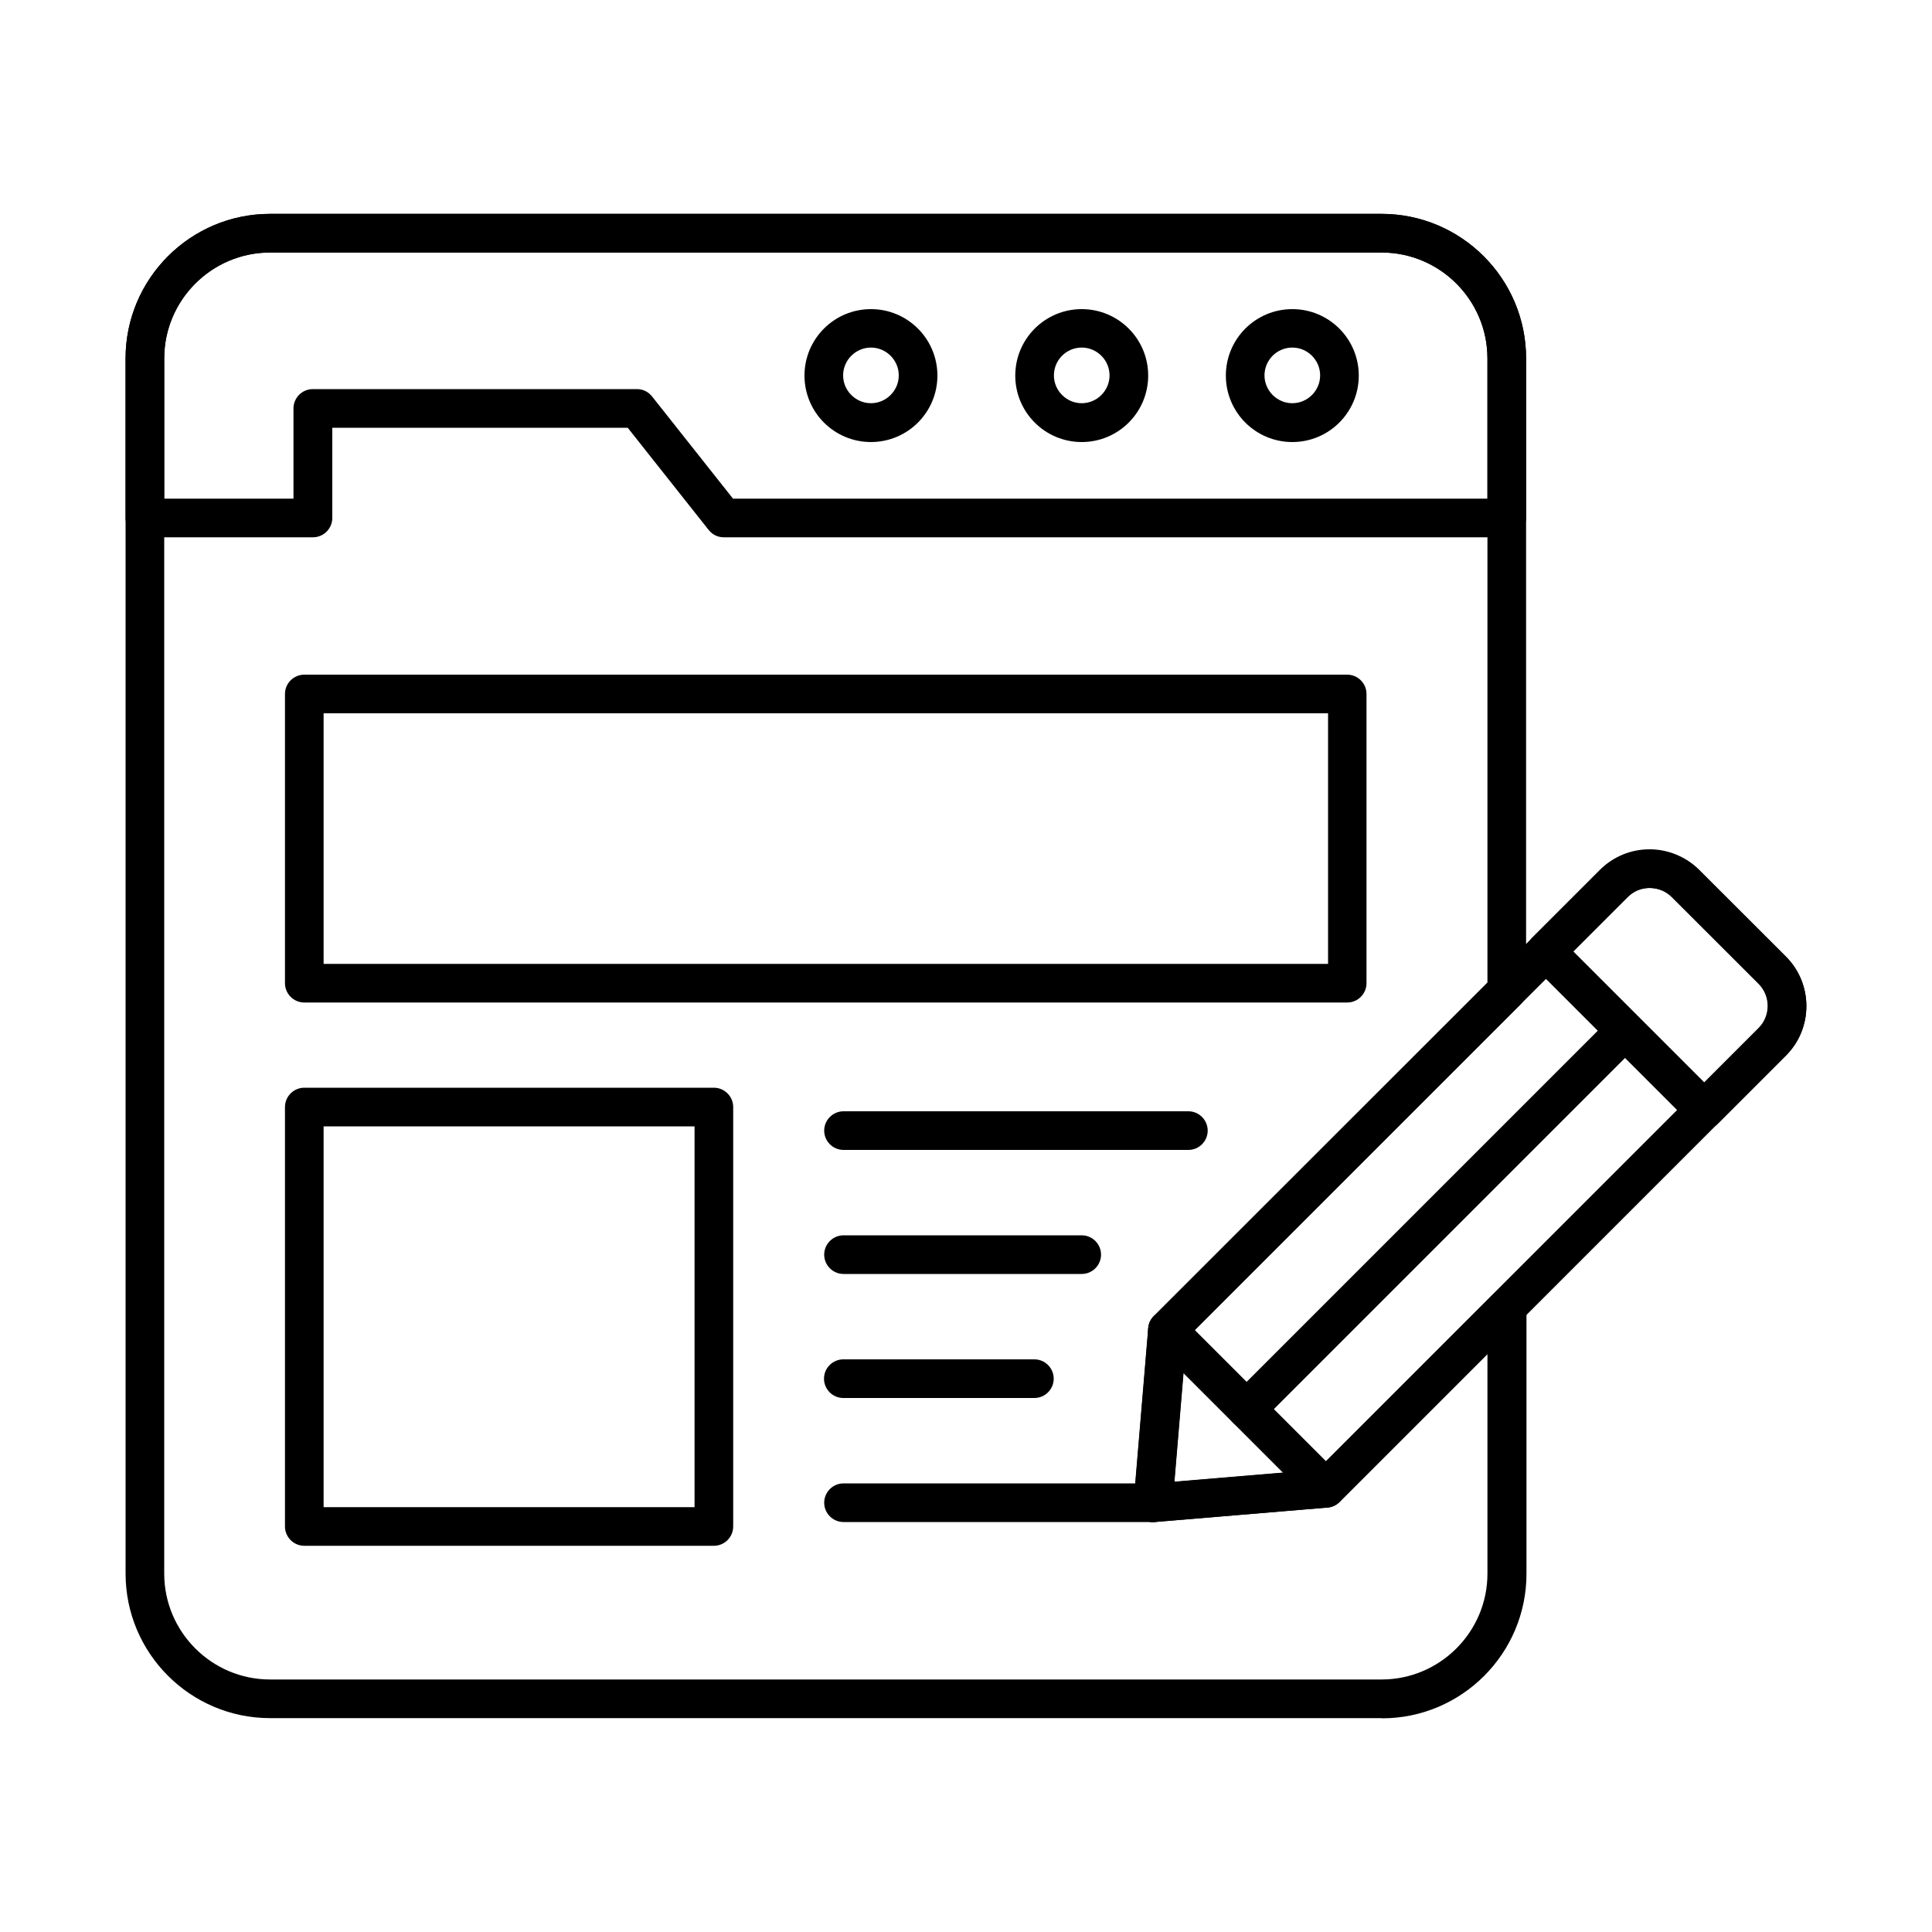
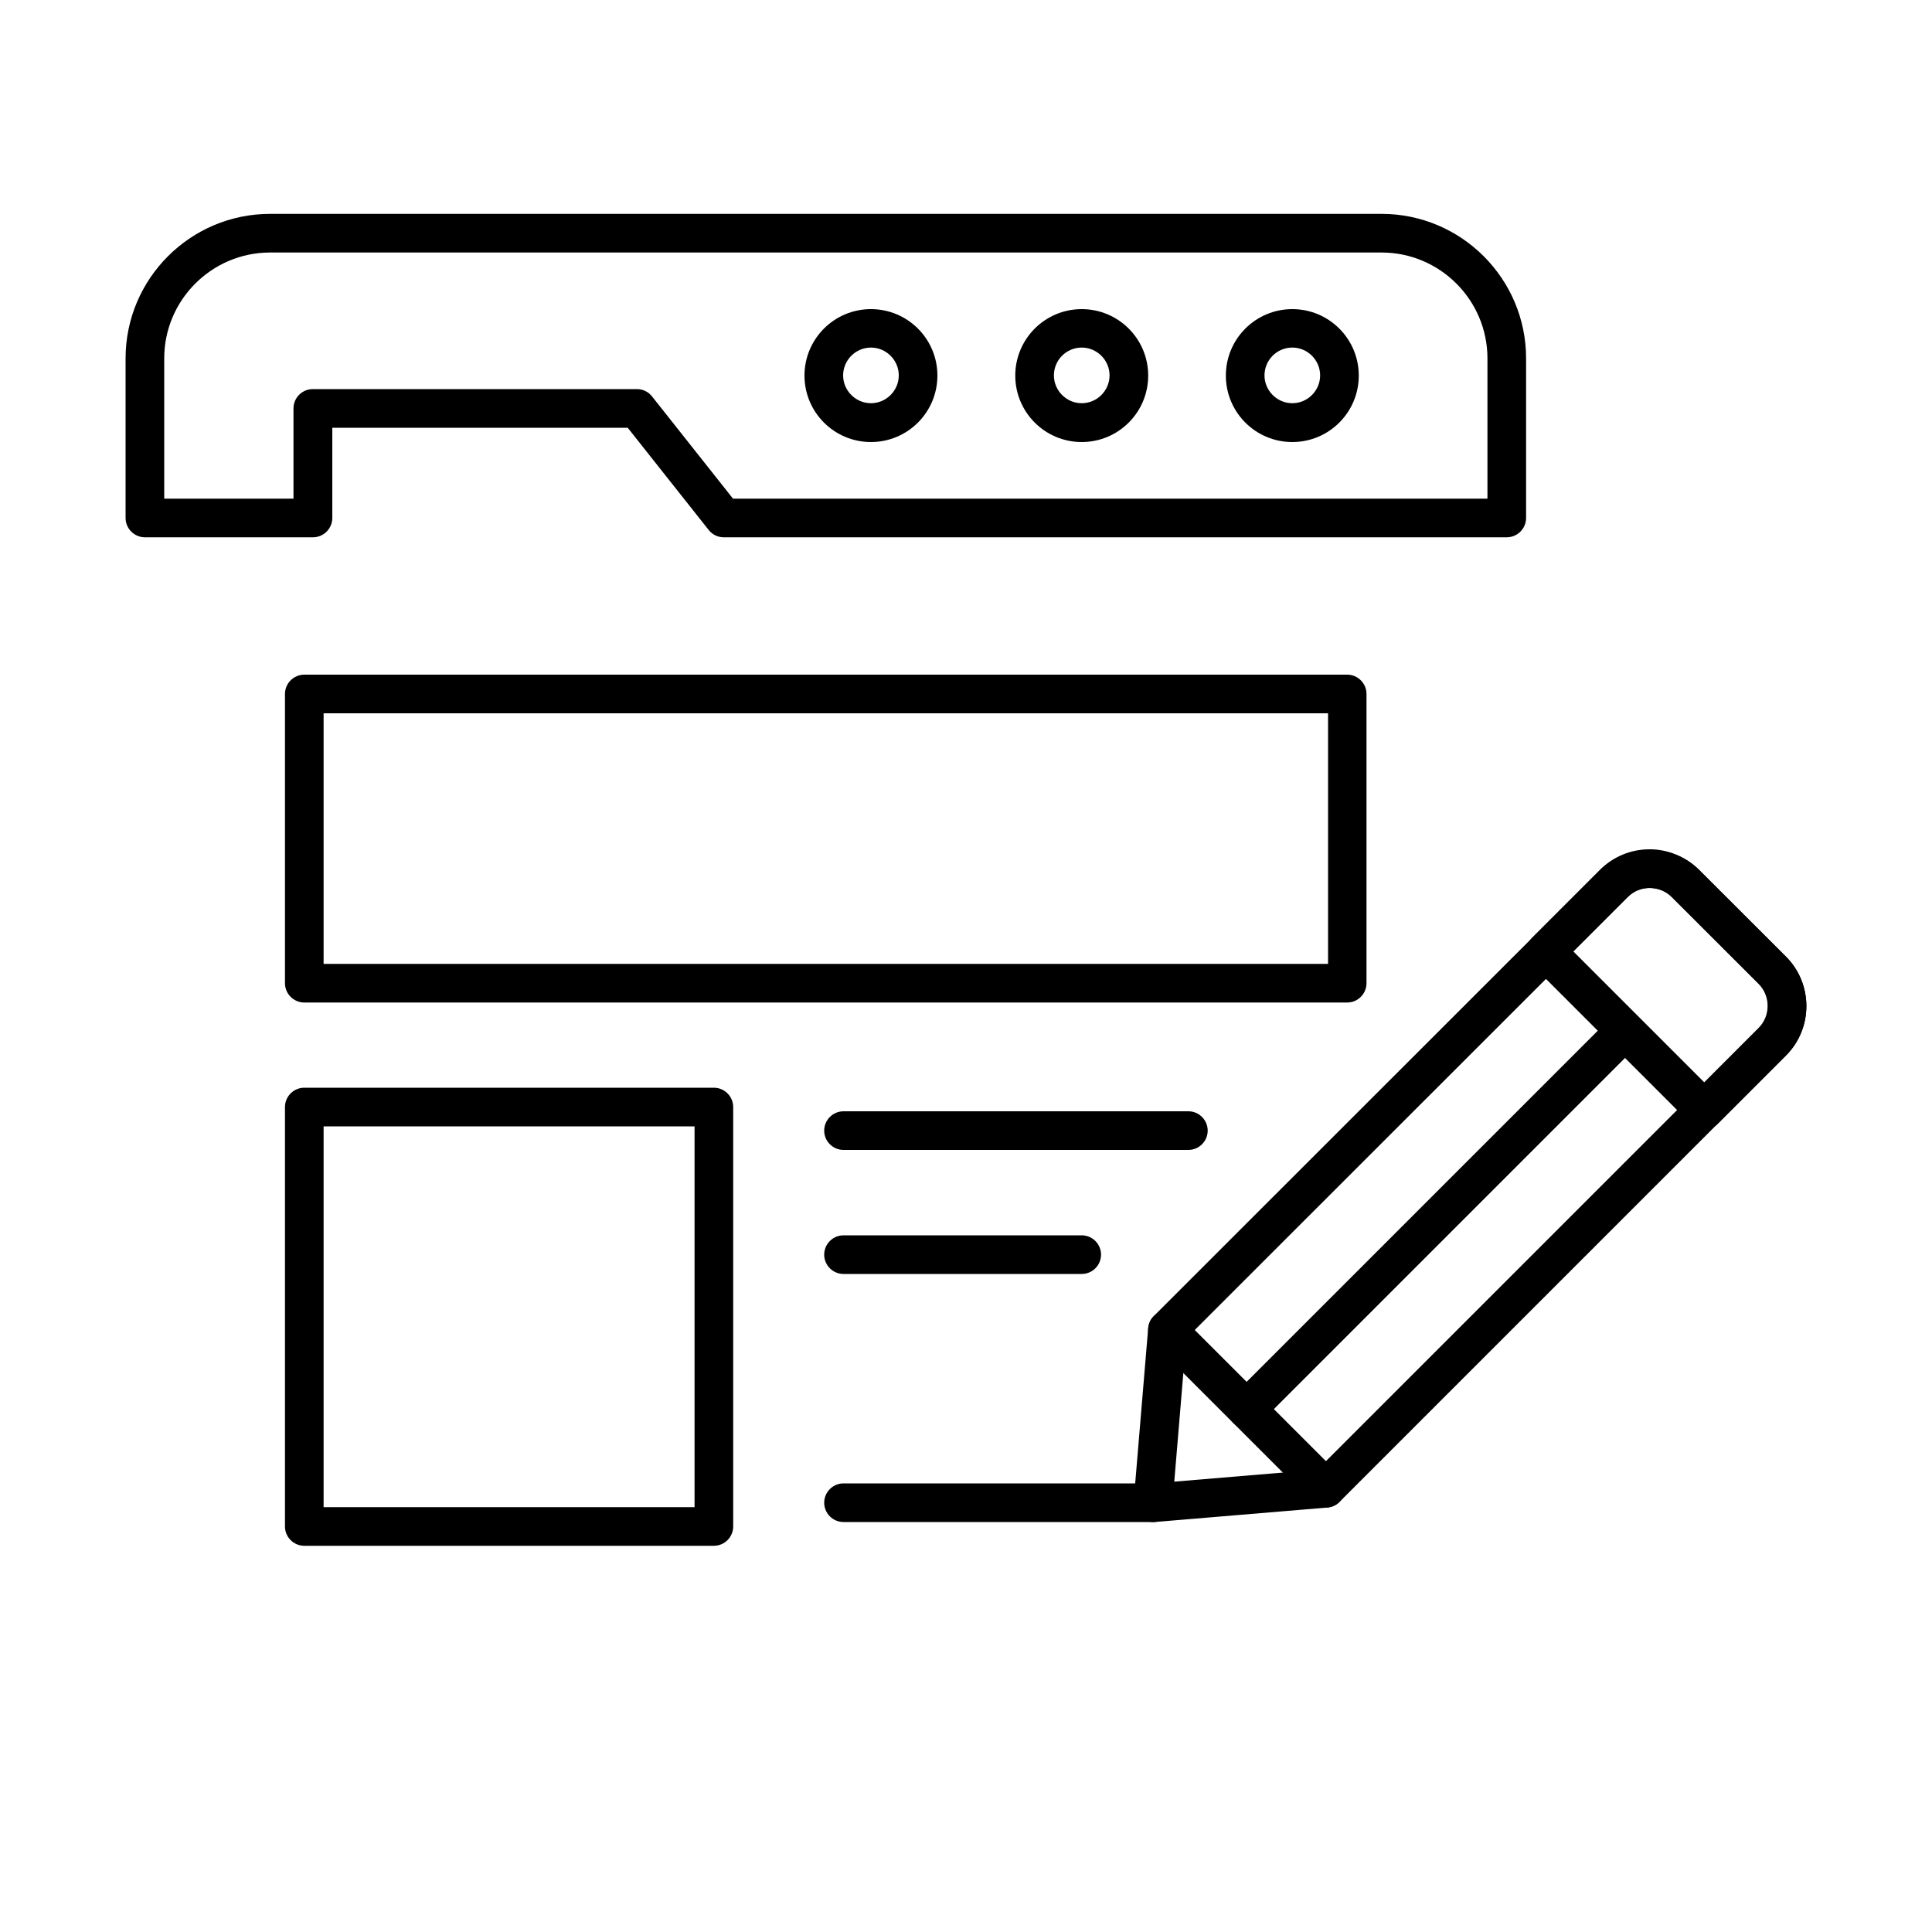
<svg xmlns="http://www.w3.org/2000/svg" viewBox="0 0 100 100" data-name="Layer 1" id="Layer_1">
  <g>
-     <path d="M71.5,88.93H13.98c-4.12,0-7.48-3.35-7.48-7.48V18.55c0-4.12,3.35-7.48,7.48-7.48h57.53c4.12,0,7.48,3.35,7.48,7.48V51.28c0,.27-.11,.52-.29,.71l-17.29,17.29-.62,7.42,7.41-.62,9.1-9.1c.29-.29,.72-.37,1.09-.22,.37,.15,.62,.52,.62,.92v13.78c0,4.12-3.35,7.48-7.48,7.48ZM13.98,13.07c-3.02,0-5.48,2.46-5.48,5.48v62.9c0,3.02,2.46,5.48,5.48,5.48h57.53c3.02,0,5.48-2.46,5.48-5.48v-11.36l-7.65,7.65c-.17,.17-.39,.27-.62,.29l-8.95,.75c-.3,.03-.58-.08-.79-.29s-.31-.5-.29-.79l.75-8.96c.02-.24,.12-.46,.29-.62l17.26-17.25V18.55c0-3.02-2.46-5.48-5.48-5.48H13.98Z" />
    <path d="M77.99,27.81H37.46c-.31,0-.59-.14-.78-.38l-4.19-5.29h-15.29v4.67c0,.55-.45,1-1,1H7.5c-.55,0-1-.45-1-1v-8.26c0-4.12,3.35-7.48,7.48-7.48h57.53c4.12,0,7.48,3.35,7.48,7.48v8.26c0,.55-.45,1-1,1Zm-40.05-2h39.05v-7.26c0-3.02-2.46-5.48-5.48-5.48H13.98c-3.02,0-5.48,2.46-5.48,5.48v7.26h6.69v-4.67c0-.55,.45-1,1-1h16.78c.31,0,.59,.14,.78,.38l4.19,5.29Z" />
    <g>
      <path d="M66.89,22.88c-1.9,0-3.44-1.54-3.44-3.44s1.54-3.44,3.44-3.44,3.44,1.54,3.44,3.44-1.54,3.44-3.44,3.44Zm0-4.89c-.8,0-1.44,.65-1.44,1.44s.65,1.44,1.44,1.44,1.44-.65,1.44-1.44-.65-1.44-1.44-1.44Z" />
      <path d="M55.99,22.88c-1.9,0-3.44-1.54-3.44-3.44s1.54-3.44,3.44-3.44,3.44,1.54,3.44,3.44-1.54,3.44-3.44,3.44Zm0-4.89c-.8,0-1.44,.65-1.44,1.44s.65,1.44,1.44,1.44,1.44-.65,1.44-1.44-.65-1.44-1.44-1.44Z" />
-       <path d="M45.08,22.88c-1.9,0-3.44-1.54-3.44-3.44s1.54-3.44,3.44-3.44,3.44,1.54,3.44,3.44-1.54,3.44-3.44,3.44Zm0-4.89c-.79,0-1.44,.65-1.44,1.44s.65,1.44,1.44,1.44,1.44-.65,1.44-1.44-.65-1.44-1.44-1.44Z" />
+       <path d="M45.08,22.88c-1.9,0-3.44-1.54-3.44-3.44s1.54-3.44,3.44-3.44,3.44,1.54,3.44,3.44-1.54,3.44-3.44,3.44Zm0-4.89c-.79,0-1.44,.65-1.44,1.44s.65,1.44,1.44,1.44,1.44-.65,1.44-1.44-.65-1.44-1.44-1.44" />
    </g>
  </g>
  <path d="M69.74,51.89H15.75c-.55,0-1-.45-1-1v-14.97c0-.55,.45-1,1-1h53.98c.55,0,1,.45,1,1v14.97c0,.55-.45,1-1,1Zm-52.98-2h51.98v-12.97H16.75v12.97Z" />
  <path d="M36.95,80.01H15.75c-.55,0-1-.45-1-1v-21.71c0-.55,.45-1,1-1h21.2c.55,0,1,.45,1,1v21.71c0,.55-.45,1-1,1Zm-20.2-2h19.2v-19.71H16.75v19.71Z" />
  <g>
    <path d="M61.51,59.52h-17.85c-.55,0-1-.45-1-1s.45-1,1-1h17.85c.55,0,1,.45,1,1s-.45,1-1,1Z" />
    <path d="M55.99,65.94h-12.33c-.55,0-1-.45-1-1s.45-1,1-1h12.33c.55,0,1,.45,1,1s-.45,1-1,1Z" />
-     <path d="M53.54,72.36h-9.89c-.55,0-1-.45-1-1s.45-1,1-1h9.89c.55,0,1,.45,1,1s-.45,1-1,1Z" />
    <path d="M59.68,78.78h-16.02c-.55,0-1-.45-1-1s.45-1,1-1h16.02c.55,0,1,.45,1,1s-.45,1-1,1Z" />
  </g>
  <g>
    <path d="M59.68,78.78c-.26,0-.52-.1-.71-.29-.21-.21-.31-.5-.29-.79l.75-8.96c.02-.24,.12-.46,.29-.62l23.11-23.1c.67-.68,1.58-1.06,2.54-1.06,.92-.01,1.88,.37,2.57,1.06l4.5,4.49c1.41,1.41,1.41,3.71,0,5.12l-23.11,23.11c-.17,.17-.39,.27-.62,.29l-8.95,.75s-.06,0-.08,0Zm8.95-1.75h0Zm-7.23-7.76l-.62,7.42,7.41-.62,22.85-22.85c.63-.63,.63-1.66,0-2.29l-4.5-4.49c-.31-.31-.71-.48-1.15-.48h0c-.43,0-.83,.17-1.13,.47l-22.85,22.84Z" />
    <path d="M88.21,58.44c-.27,0-.52-.11-.71-.29l-8.2-8.2c-.39-.39-.39-1.02,0-1.41l3.52-3.52c1.37-1.37,3.75-1.37,5.12,0l4.5,4.5c1.41,1.41,1.41,3.71,0,5.12l-3.52,3.52c-.19,.19-.44,.29-.71,.29Zm-6.78-9.2l6.78,6.78,2.81-2.81c.63-.63,.63-1.66,0-2.29l-4.5-4.5c-.61-.61-1.68-.61-2.29,0l-2.81,2.81Z" />
    <path d="M68.63,78.03c-.26,0-.51-.1-.71-.29l-8.2-8.2c-.39-.39-.39-1.02,0-1.41s1.02-.39,1.41,0l8.2,8.2c.39,.39,.39,1.02,0,1.41-.2,.2-.45,.29-.71,.29Z" />
    <path d="M64.53,73.93c-.26,0-.51-.1-.71-.29-.39-.39-.39-1.02,0-1.41l19.58-19.58c.39-.39,1.02-.39,1.41,0s.39,1.02,0,1.41l-19.58,19.58c-.2,.2-.45,.29-.71,.29Z" />
  </g>
</svg>